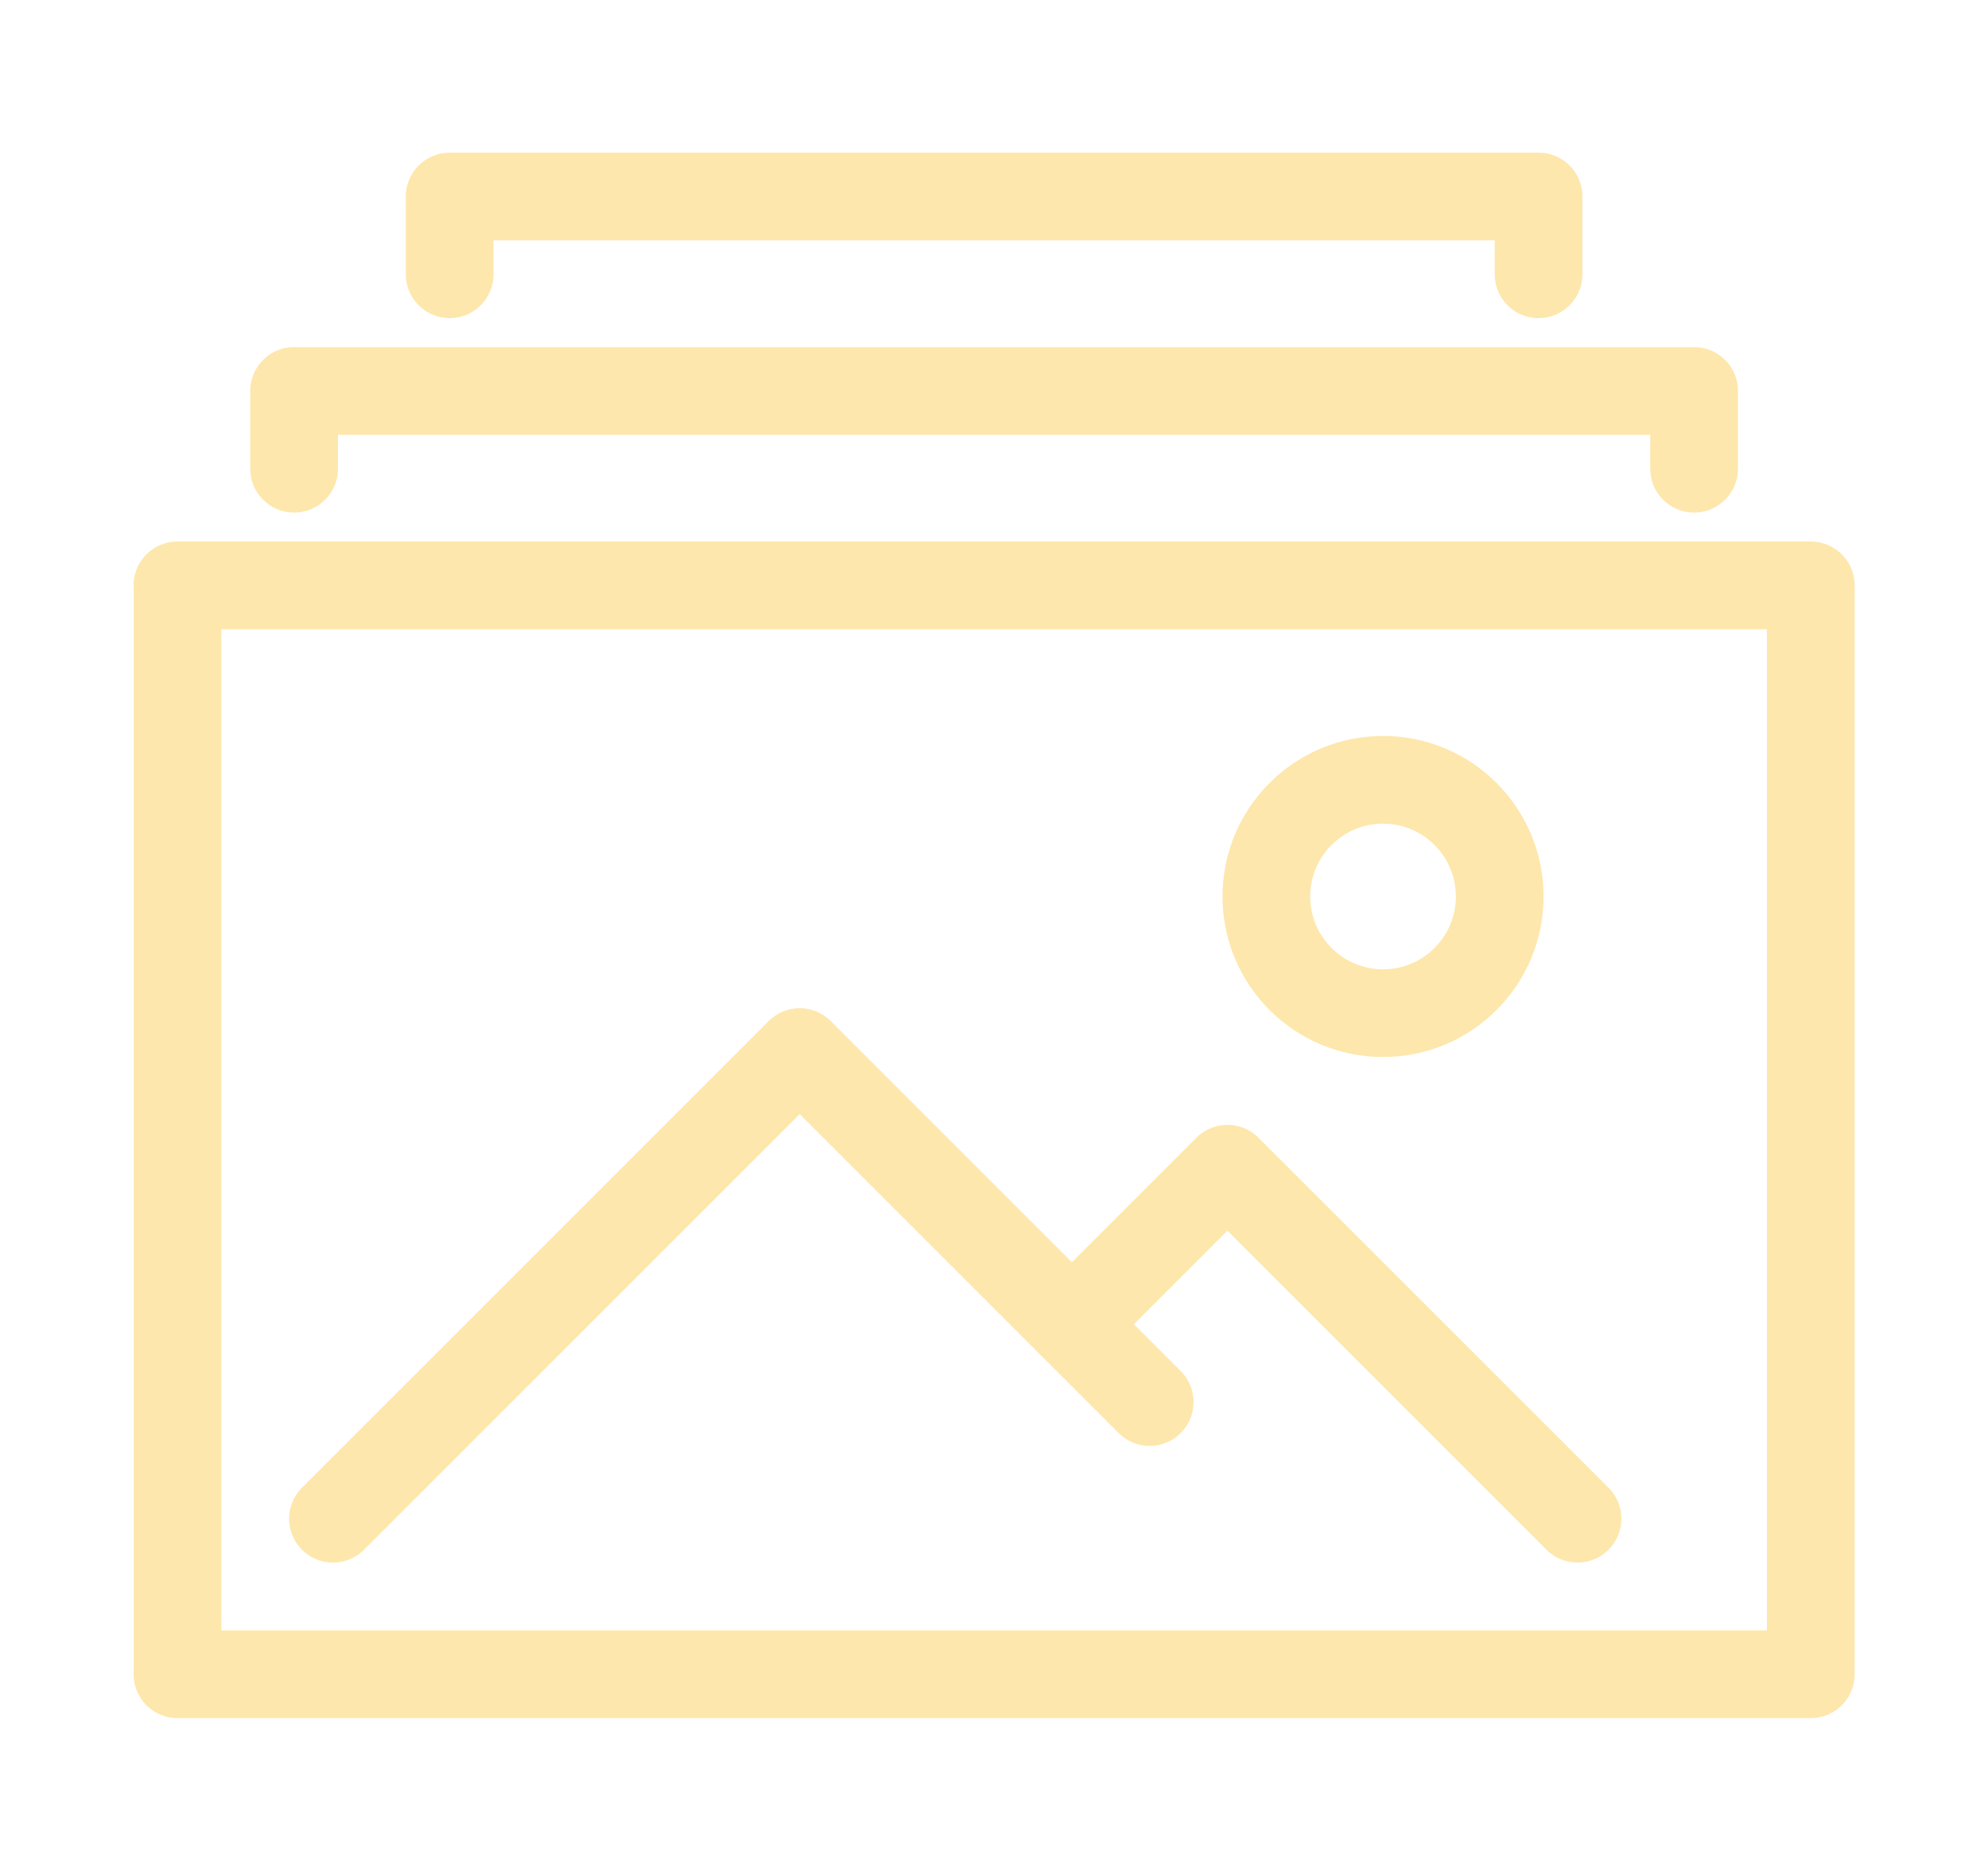
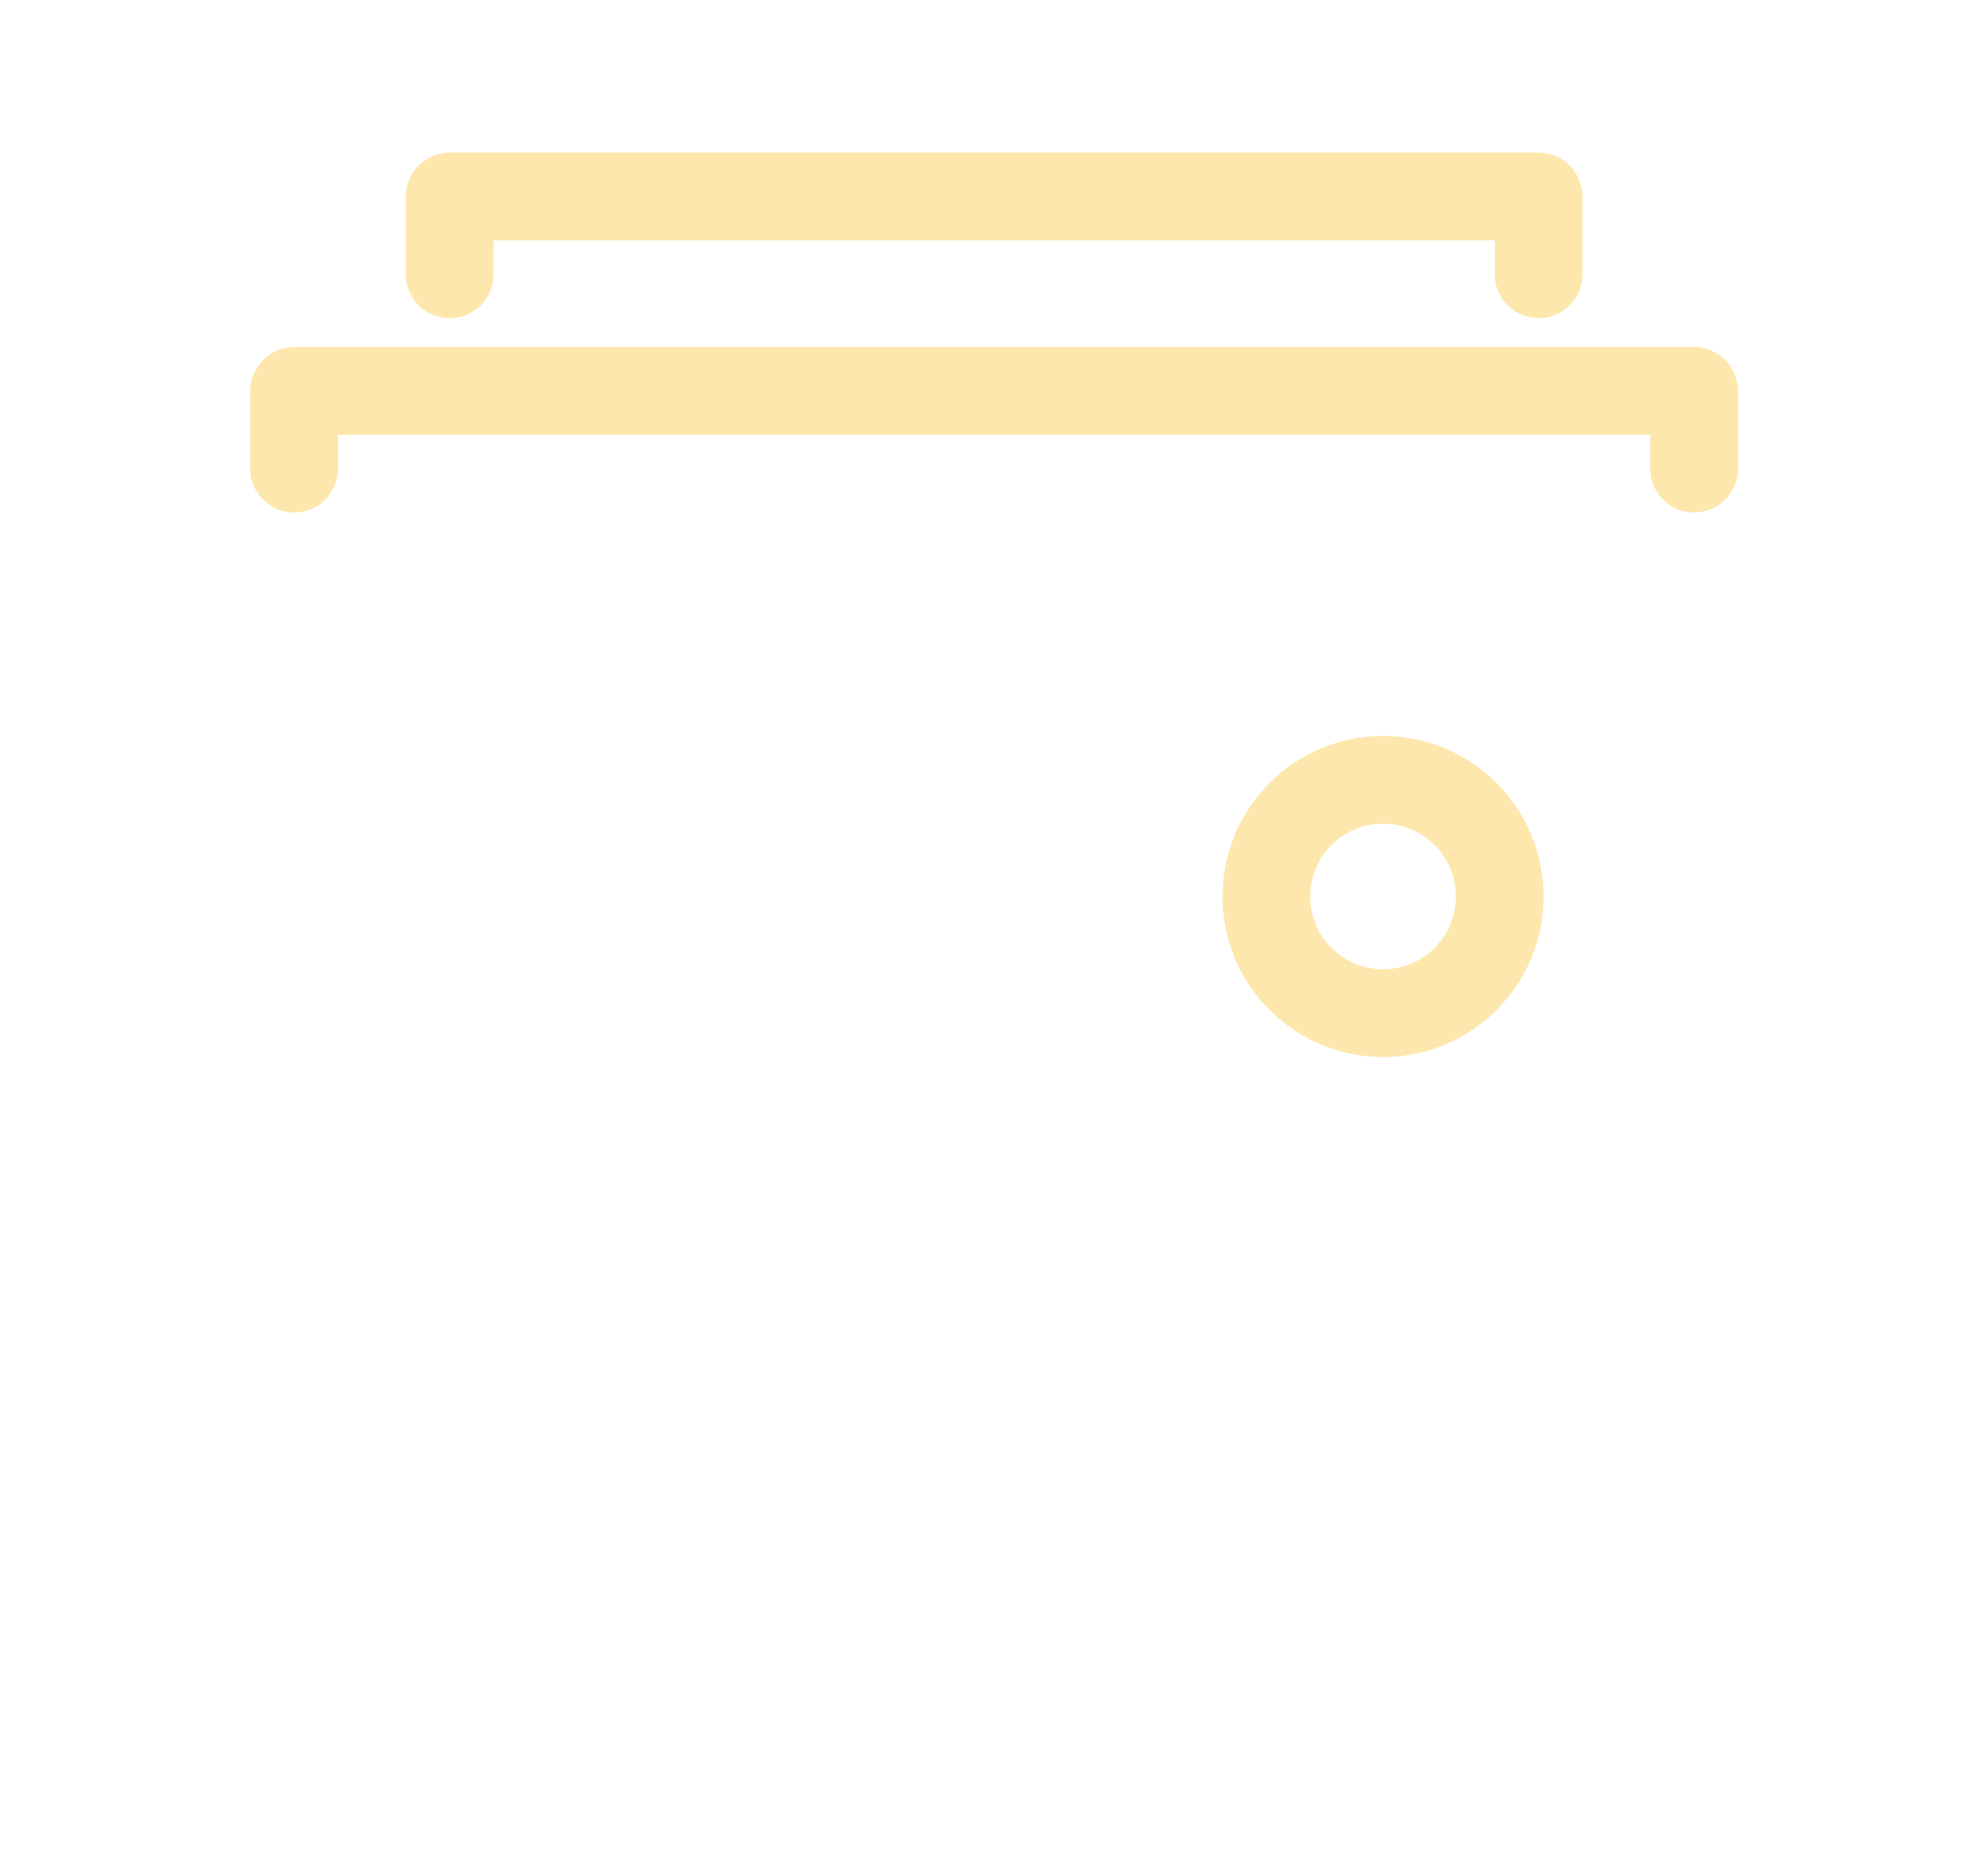
<svg xmlns="http://www.w3.org/2000/svg" version="1.1" id="Layer_1" x="0px" y="0px" width="68px" height="64px" viewBox="0 0 68 64" enable-background="new 0 0 68 64" xml:space="preserve">
  <g>
-     <rect x="6.07" y="20.024" fill="none" stroke="#FEE7AC" stroke-width="3" stroke-linejoin="round" stroke-miterlimit="10" width="55.869" height="37.247" />
    <polyline fill="none" stroke="#FEE7AC" stroke-width="3" stroke-linecap="round" stroke-linejoin="round" stroke-miterlimit="10" points="    57.947,16.033 57.947,13.373 10.06,13.373 10.06,16.033  " />
    <polyline fill="none" stroke="#FEE7AC" stroke-width="3" stroke-linecap="round" stroke-linejoin="round" stroke-miterlimit="10" points="    52.627,9.382 52.627,6.722 15.381,6.722 15.381,9.382  " />
-     <polyline fill="none" stroke="#FEE7AC" stroke-width="3" stroke-linecap="round" stroke-linejoin="round" stroke-miterlimit="10" points="    11.39,51.951 27.354,35.988 39.325,47.96  " />
-     <polyline fill="none" stroke="#FEE7AC" stroke-width="3" stroke-linecap="round" stroke-linejoin="round" stroke-miterlimit="10" points="    36.665,45.299 41.985,39.978 53.959,51.951  " />
    <circle fill="none" stroke="#FEE7AC" stroke-width="3" stroke-linejoin="round" stroke-miterlimit="10" cx="47.307" cy="30.666" r="3.991" />
  </g>
</svg>